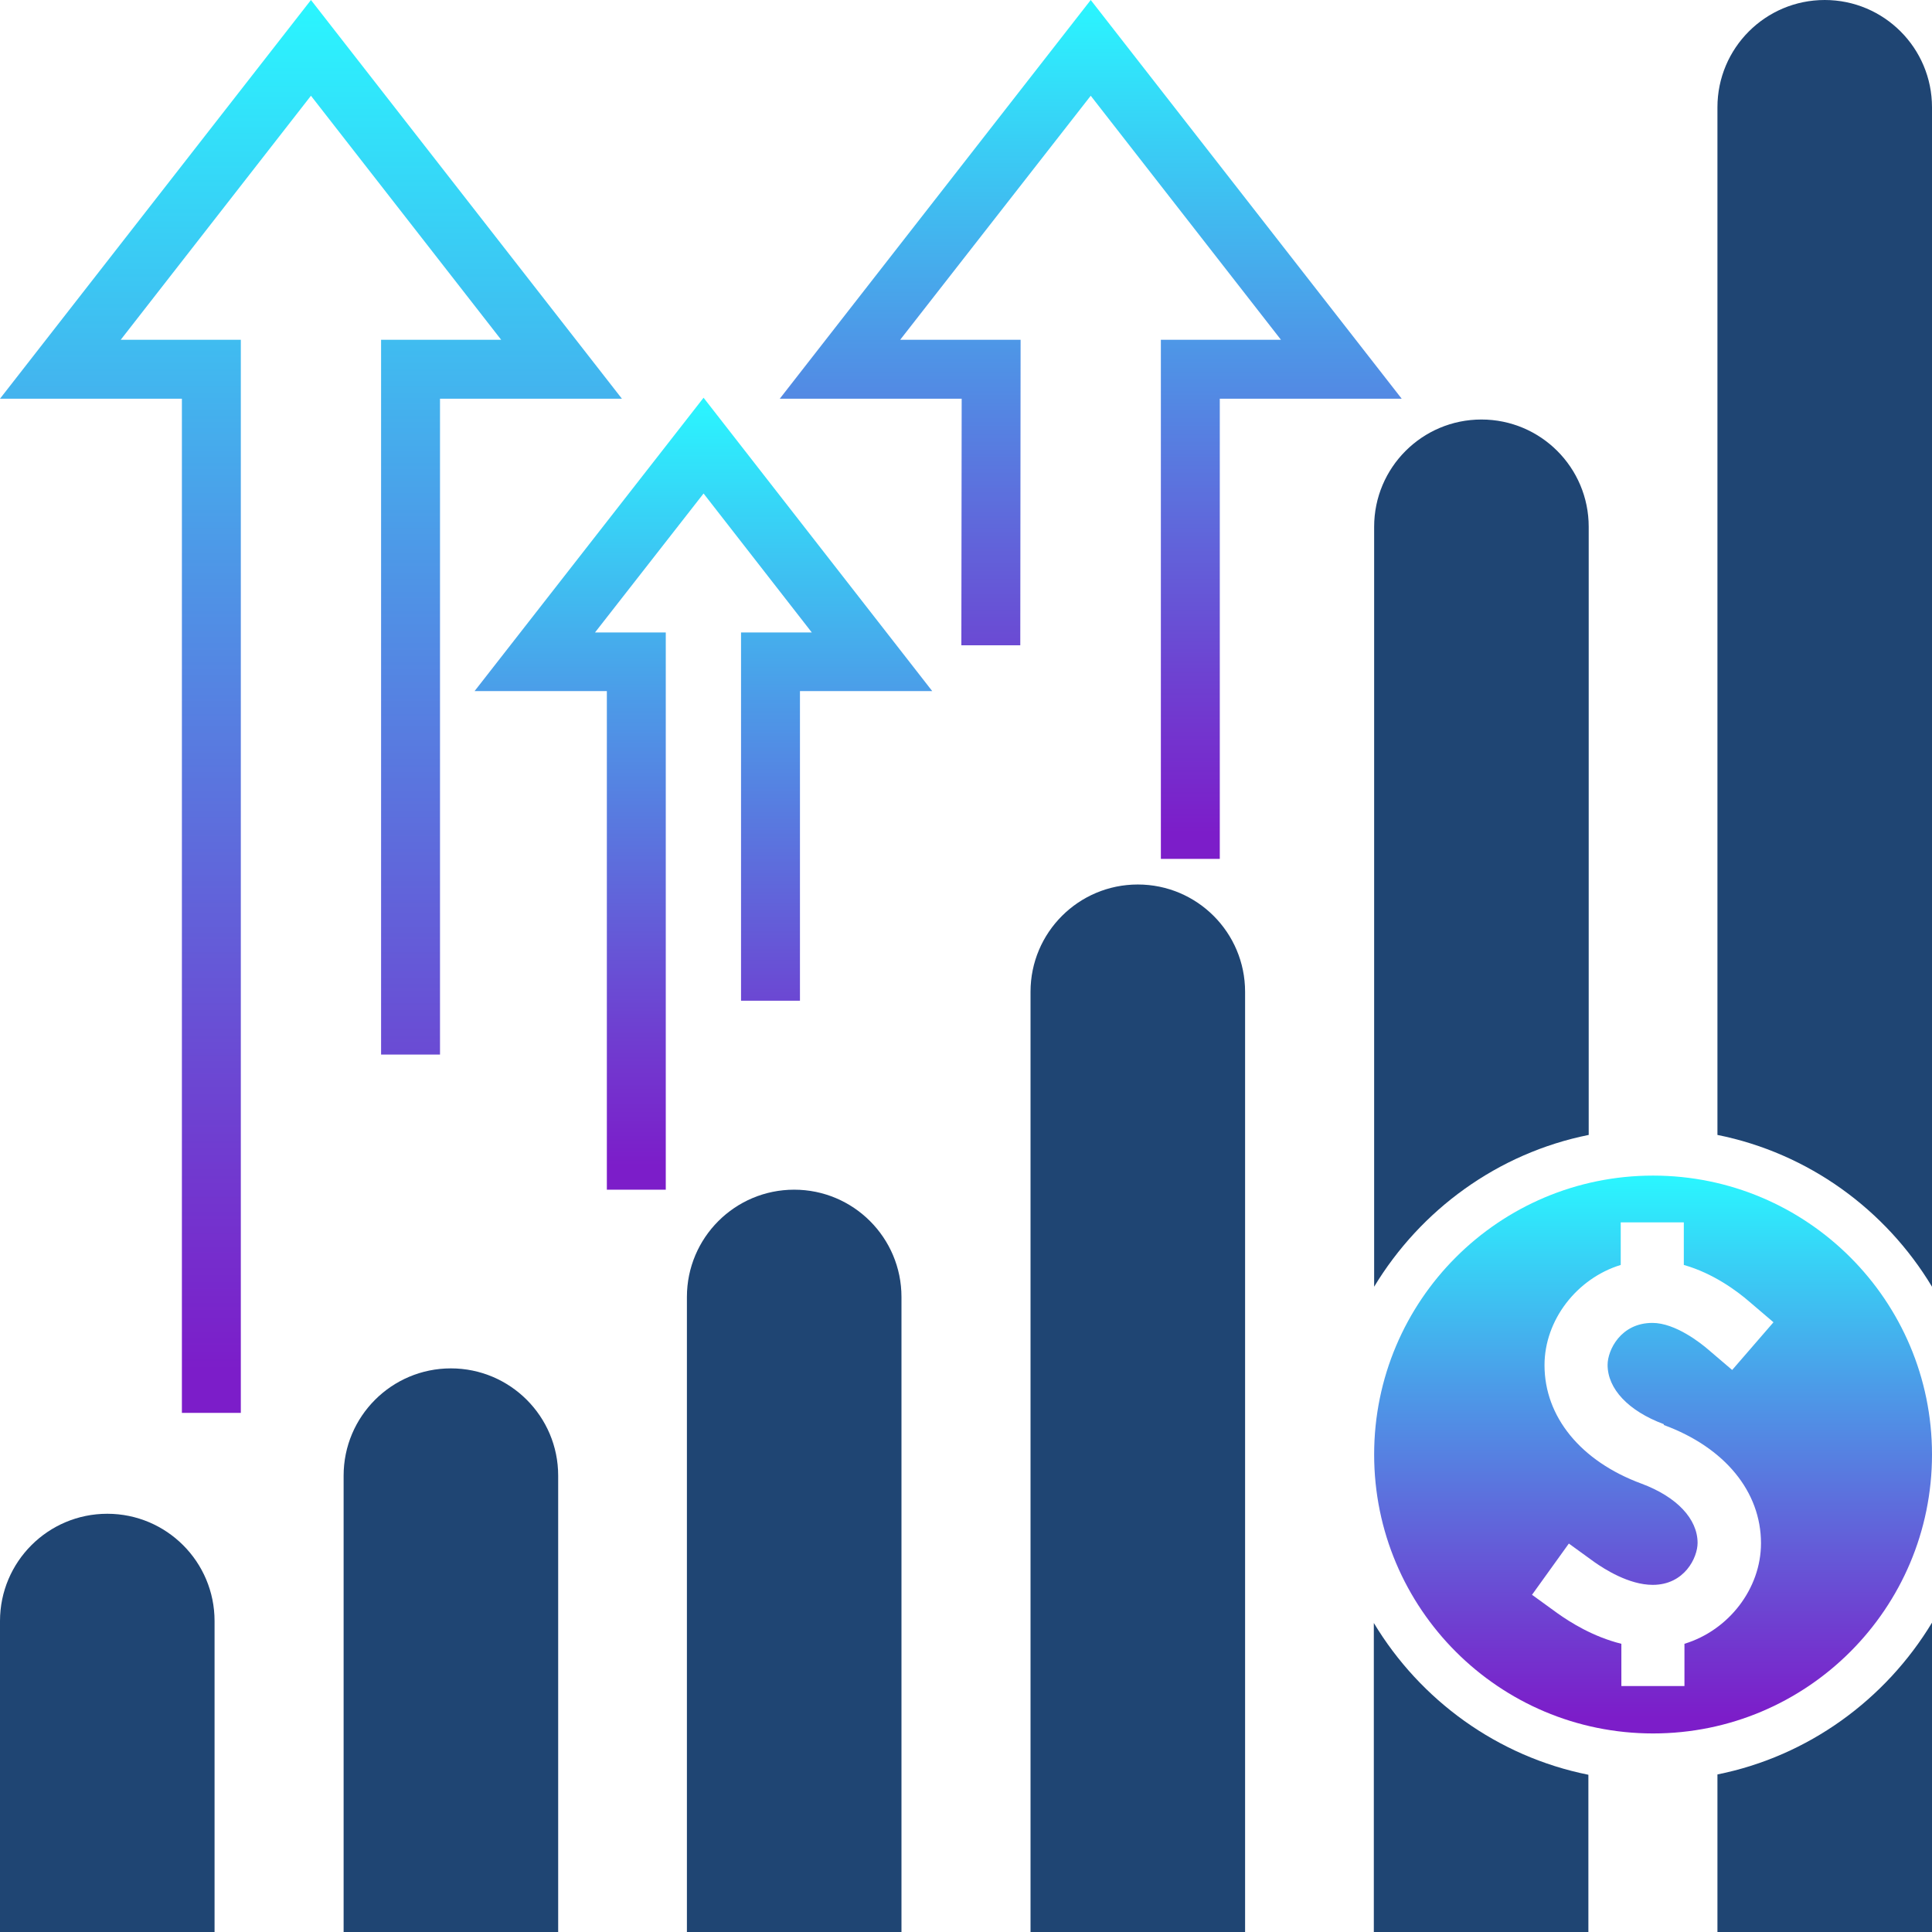
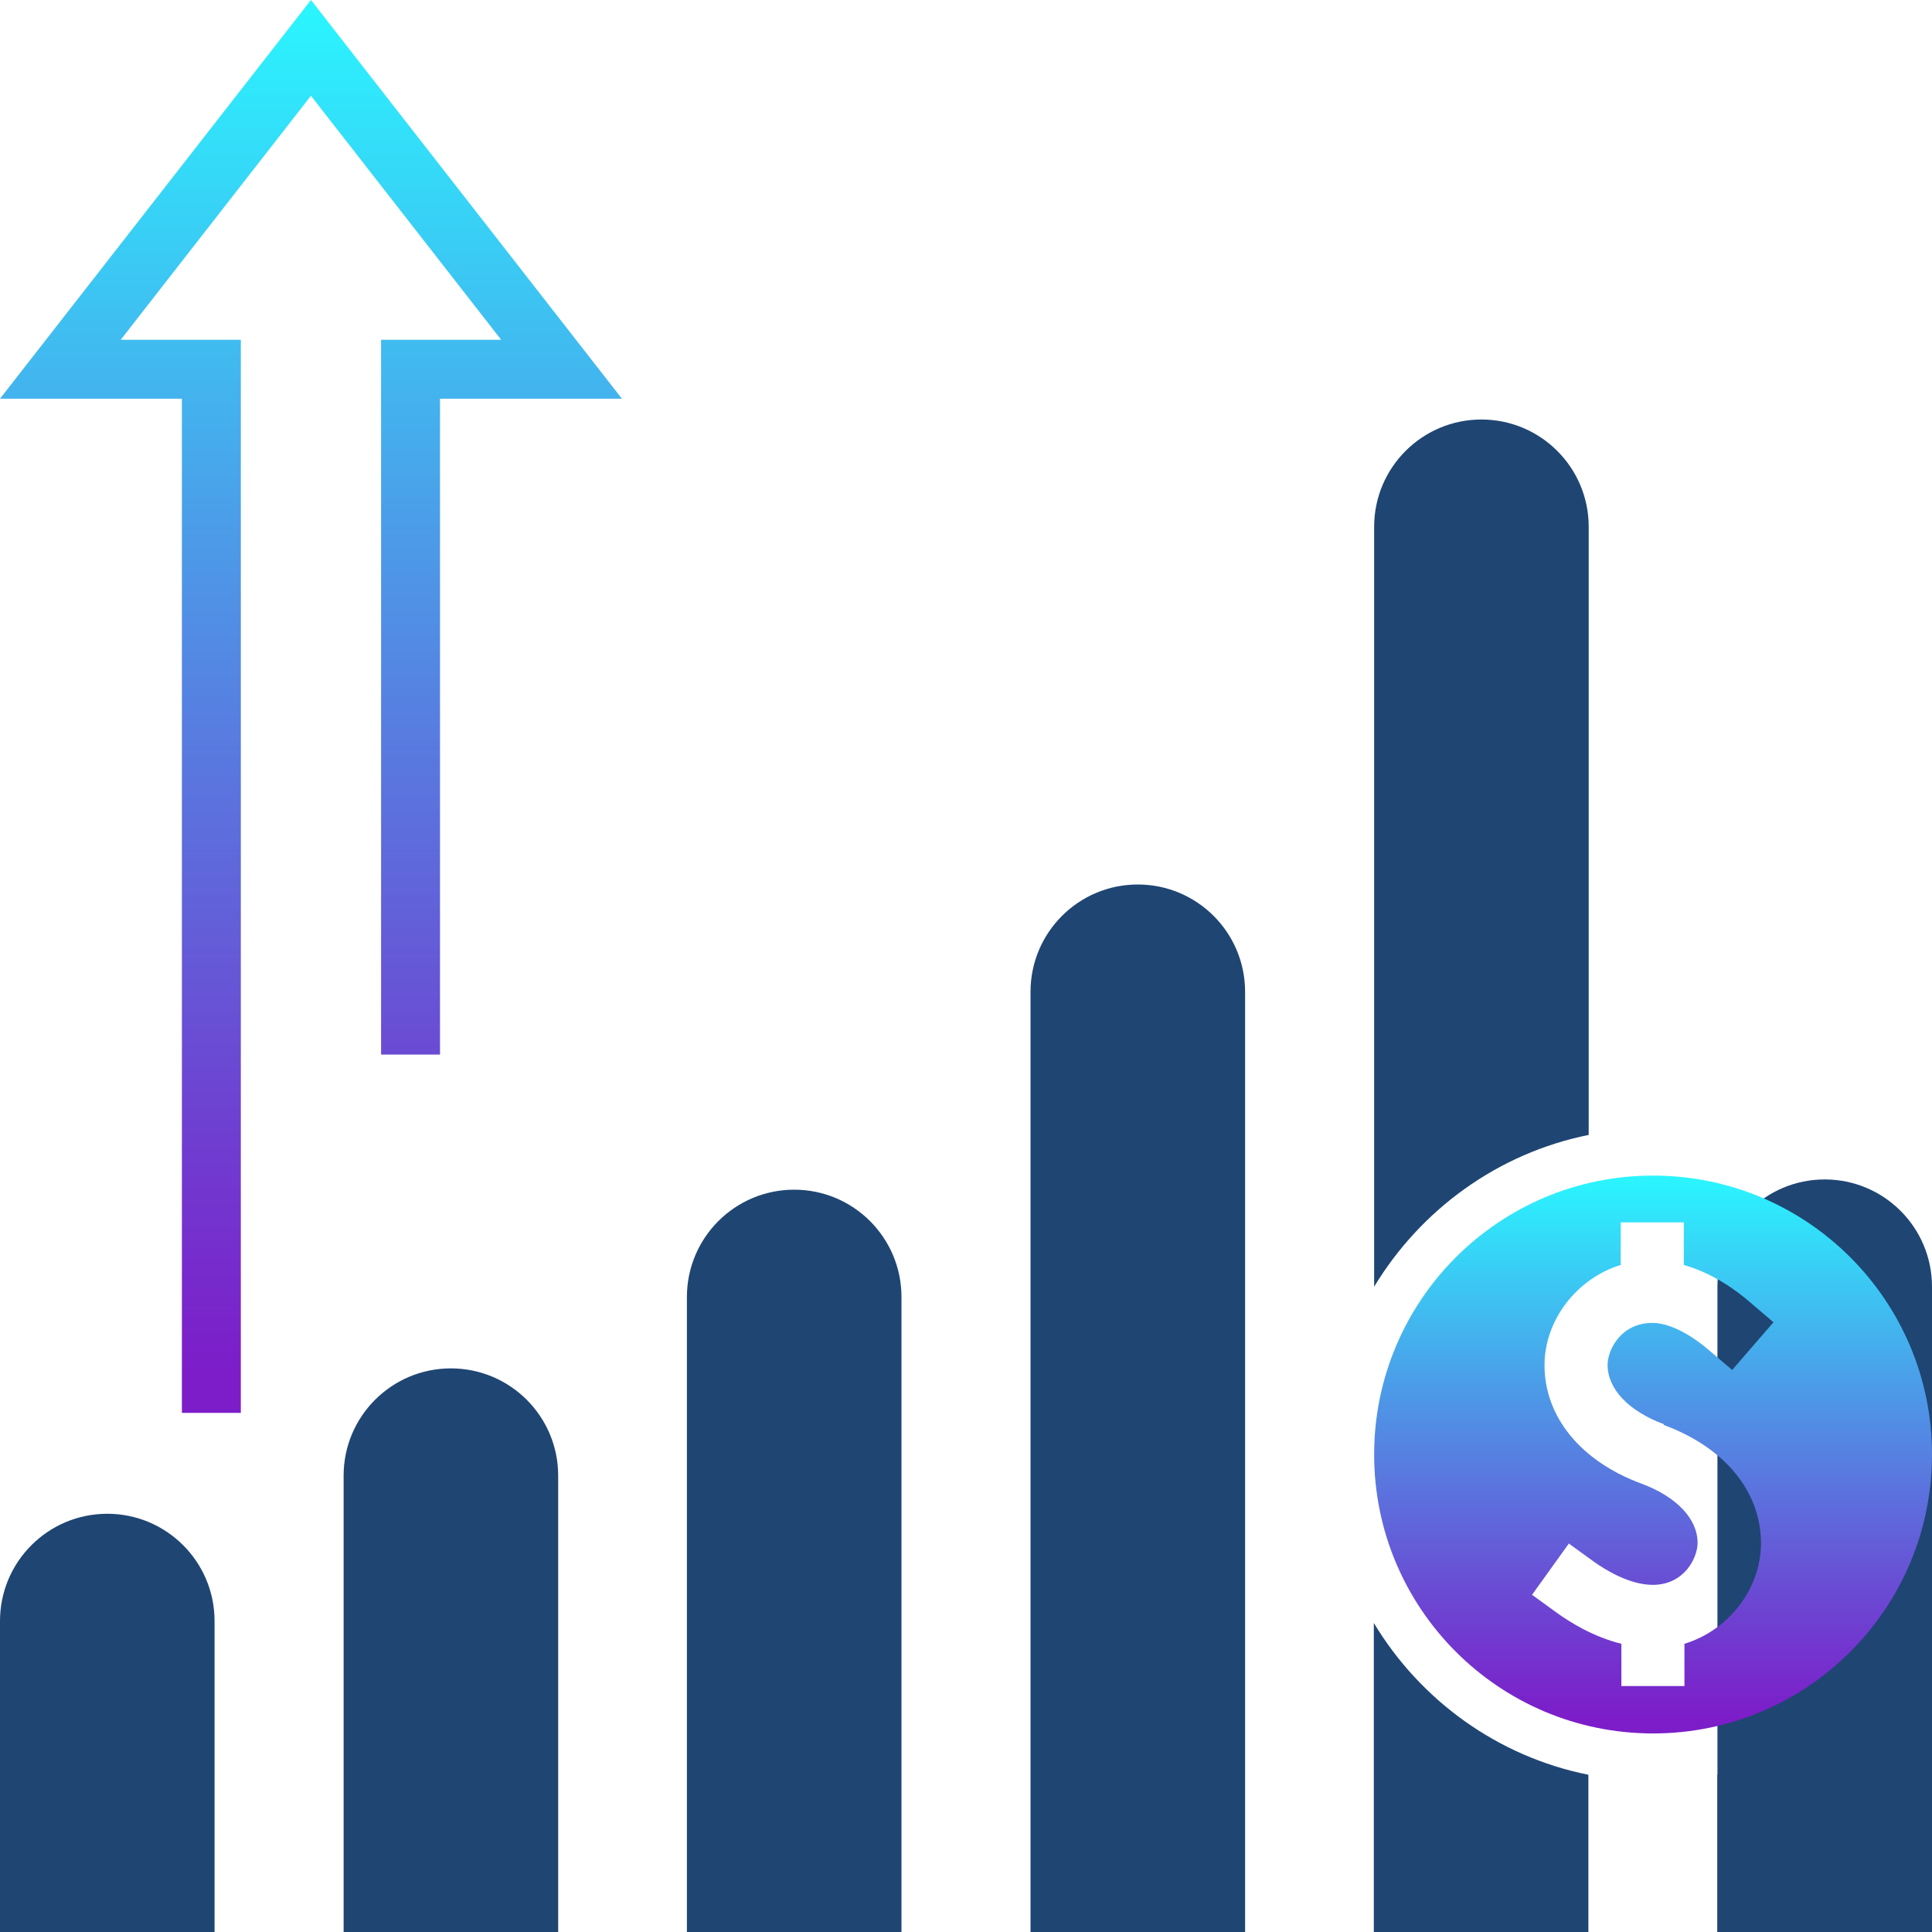
<svg xmlns="http://www.w3.org/2000/svg" xmlns:xlink="http://www.w3.org/1999/xlink" id="Layer_2" data-name="Layer 2" viewBox="0 0 60.33 60.33">
  <defs>
    <style>
      .cls-1 {
        fill: #1f4573;
      }

      .cls-2 {
        fill: url(#New_Gradient_Swatch_copy_26);
      }

      .cls-3 {
        fill: url(#New_Gradient_Swatch_copy_26-3);
      }

      .cls-4 {
        fill: url(#New_Gradient_Swatch_copy_26-2);
      }

      .cls-5 {
        fill: url(#New_Gradient_Swatch_copy_26-4);
      }
    </style>
    <linearGradient id="New_Gradient_Swatch_copy_26" data-name="New Gradient Swatch copy 26" x1="9.71" y1="44.12" x2="9.71" y2="0" gradientUnits="userSpaceOnUse">
      <stop offset=".03" stop-color="#7c1dc9" />
      <stop offset=".21" stop-color="#6e41d1" />
      <stop offset=".62" stop-color="#4c9be8" />
      <stop offset="1" stop-color="#2af6ff" />
    </linearGradient>
    <linearGradient id="New_Gradient_Swatch_copy_26-2" data-name="New Gradient Swatch copy 26" x1="34.06" y1="26.82" x2="34.06" xlink:href="#New_Gradient_Swatch_copy_26" />
    <linearGradient id="New_Gradient_Swatch_copy_26-3" data-name="New Gradient Swatch copy 26" x1="21.97" y1="37.15" x2="21.97" y2="12.42" xlink:href="#New_Gradient_Swatch_copy_26" />
    <linearGradient id="New_Gradient_Swatch_copy_26-4" data-name="New Gradient Swatch copy 26" x1="51.62" y1="54.14" x2="51.62" y2="36.71" xlink:href="#New_Gradient_Swatch_copy_26" />
  </defs>
  <g id="Layer_18" data-name="Layer 18">
    <g>
      <g>
        <polygon class="cls-2" points="7.52 44.12 5.68 44.12 5.68 12.45 0 12.45 9.71 0 19.42 12.45 13.74 12.45 13.74 32.93 11.9 32.93 11.9 10.61 15.65 10.61 9.71 2.99 3.77 10.61 7.52 10.61 7.52 44.12" />
-         <polygon class="cls-4" points="38.09 26.82 36.25 26.82 36.25 10.61 40 10.61 34.06 2.99 28.11 10.61 31.87 10.61 31.86 20.15 30.02 20.15 30.03 12.45 24.35 12.45 34.06 0 43.77 12.45 38.09 12.45 38.09 26.82" />
-         <polygon class="cls-3" points="20.79 37.15 18.95 37.15 18.95 21.58 14.82 21.58 21.97 12.42 29.11 21.58 24.98 21.58 24.98 31.25 23.14 31.25 23.14 19.75 25.35 19.75 21.97 15.41 18.58 19.75 20.79 19.75 20.79 37.15" />
      </g>
      <path class="cls-1" d="M21.45,60.33v-19.83c0-1.85,1.5-3.35,3.35-3.35h0c1.85,0,3.35,1.5,3.35,3.35v19.83h-6.7Z" />
      <path class="cls-1" d="M10.73,60.33v-14.25c0-1.85,1.5-3.35,3.35-3.35h0c1.85,0,3.35,1.5,3.35,3.35v14.25h-6.7Z" />
      <path class="cls-1" d="M0,60.33v-9.71c0-1.85,1.5-3.35,3.35-3.35h0c1.85,0,3.35,1.5,3.35,3.35v9.71H0Z" />
      <path class="cls-1" d="M32.18,60.33h6.7v-29.36c0-1.85-1.5-3.35-3.35-3.35h0c-1.85,0-3.35,1.5-3.35,3.35v29.36Z" />
      <path class="cls-1" d="M49.61,35.44v-18.99c0-1.85-1.5-3.35-3.35-3.35s-3.35,1.5-3.35,3.35v23.73c1.45-2.4,3.86-4.17,6.7-4.74Z" />
      <path class="cls-1" d="M42.9,50.68v9.66h6.7v-4.92c-2.84-.57-5.25-2.33-6.7-4.74Z" />
      <path class="cls-1" d="M53.63,55.41v4.92h6.7v-9.66c-1.45,2.4-3.86,4.17-6.7,4.74Z" />
-       <path class="cls-1" d="M60.33,40.18V3.35c0-1.85-1.5-3.35-3.35-3.35s-3.35,1.5-3.35,3.35v32.09c2.84.57,5.25,2.33,6.7,4.74Z" />
+       <path class="cls-1" d="M60.33,40.18c0-1.85-1.5-3.35-3.35-3.35s-3.35,1.5-3.35,3.35v32.09c2.84.57,5.25,2.33,6.7,4.74Z" />
      <path class="cls-5" d="M51.62,36.71c-4.81,0-8.71,3.9-8.71,8.71s3.9,8.71,8.71,8.71,8.71-3.9,8.71-8.71-3.9-8.71-8.71-8.71ZM51.96,44.5c1.9.7,3.03,2.08,3.03,3.69,0,1.42-1.01,2.72-2.39,3.14v1.32h-1.97v-1.32c-.89-.22-1.61-.68-1.99-.95l-.8-.58,1.15-1.6.8.58c.3.21,1.07.71,1.82.71.99,0,1.4-.85,1.4-1.31,0-.75-.65-1.44-1.75-1.85-1.9-.7-3.03-2.09-3.03-3.7,0-1.41,1.01-2.71,2.38-3.13v-1.33h1.97v1.33c.92.26,1.67.82,2.05,1.15l.75.64-1.29,1.49-.75-.64c-.22-.19-1.02-.83-1.74-.83-.99,0-1.4.85-1.4,1.31,0,.75.65,1.44,1.75,1.85Z" />
    </g>
  </g>
</svg>